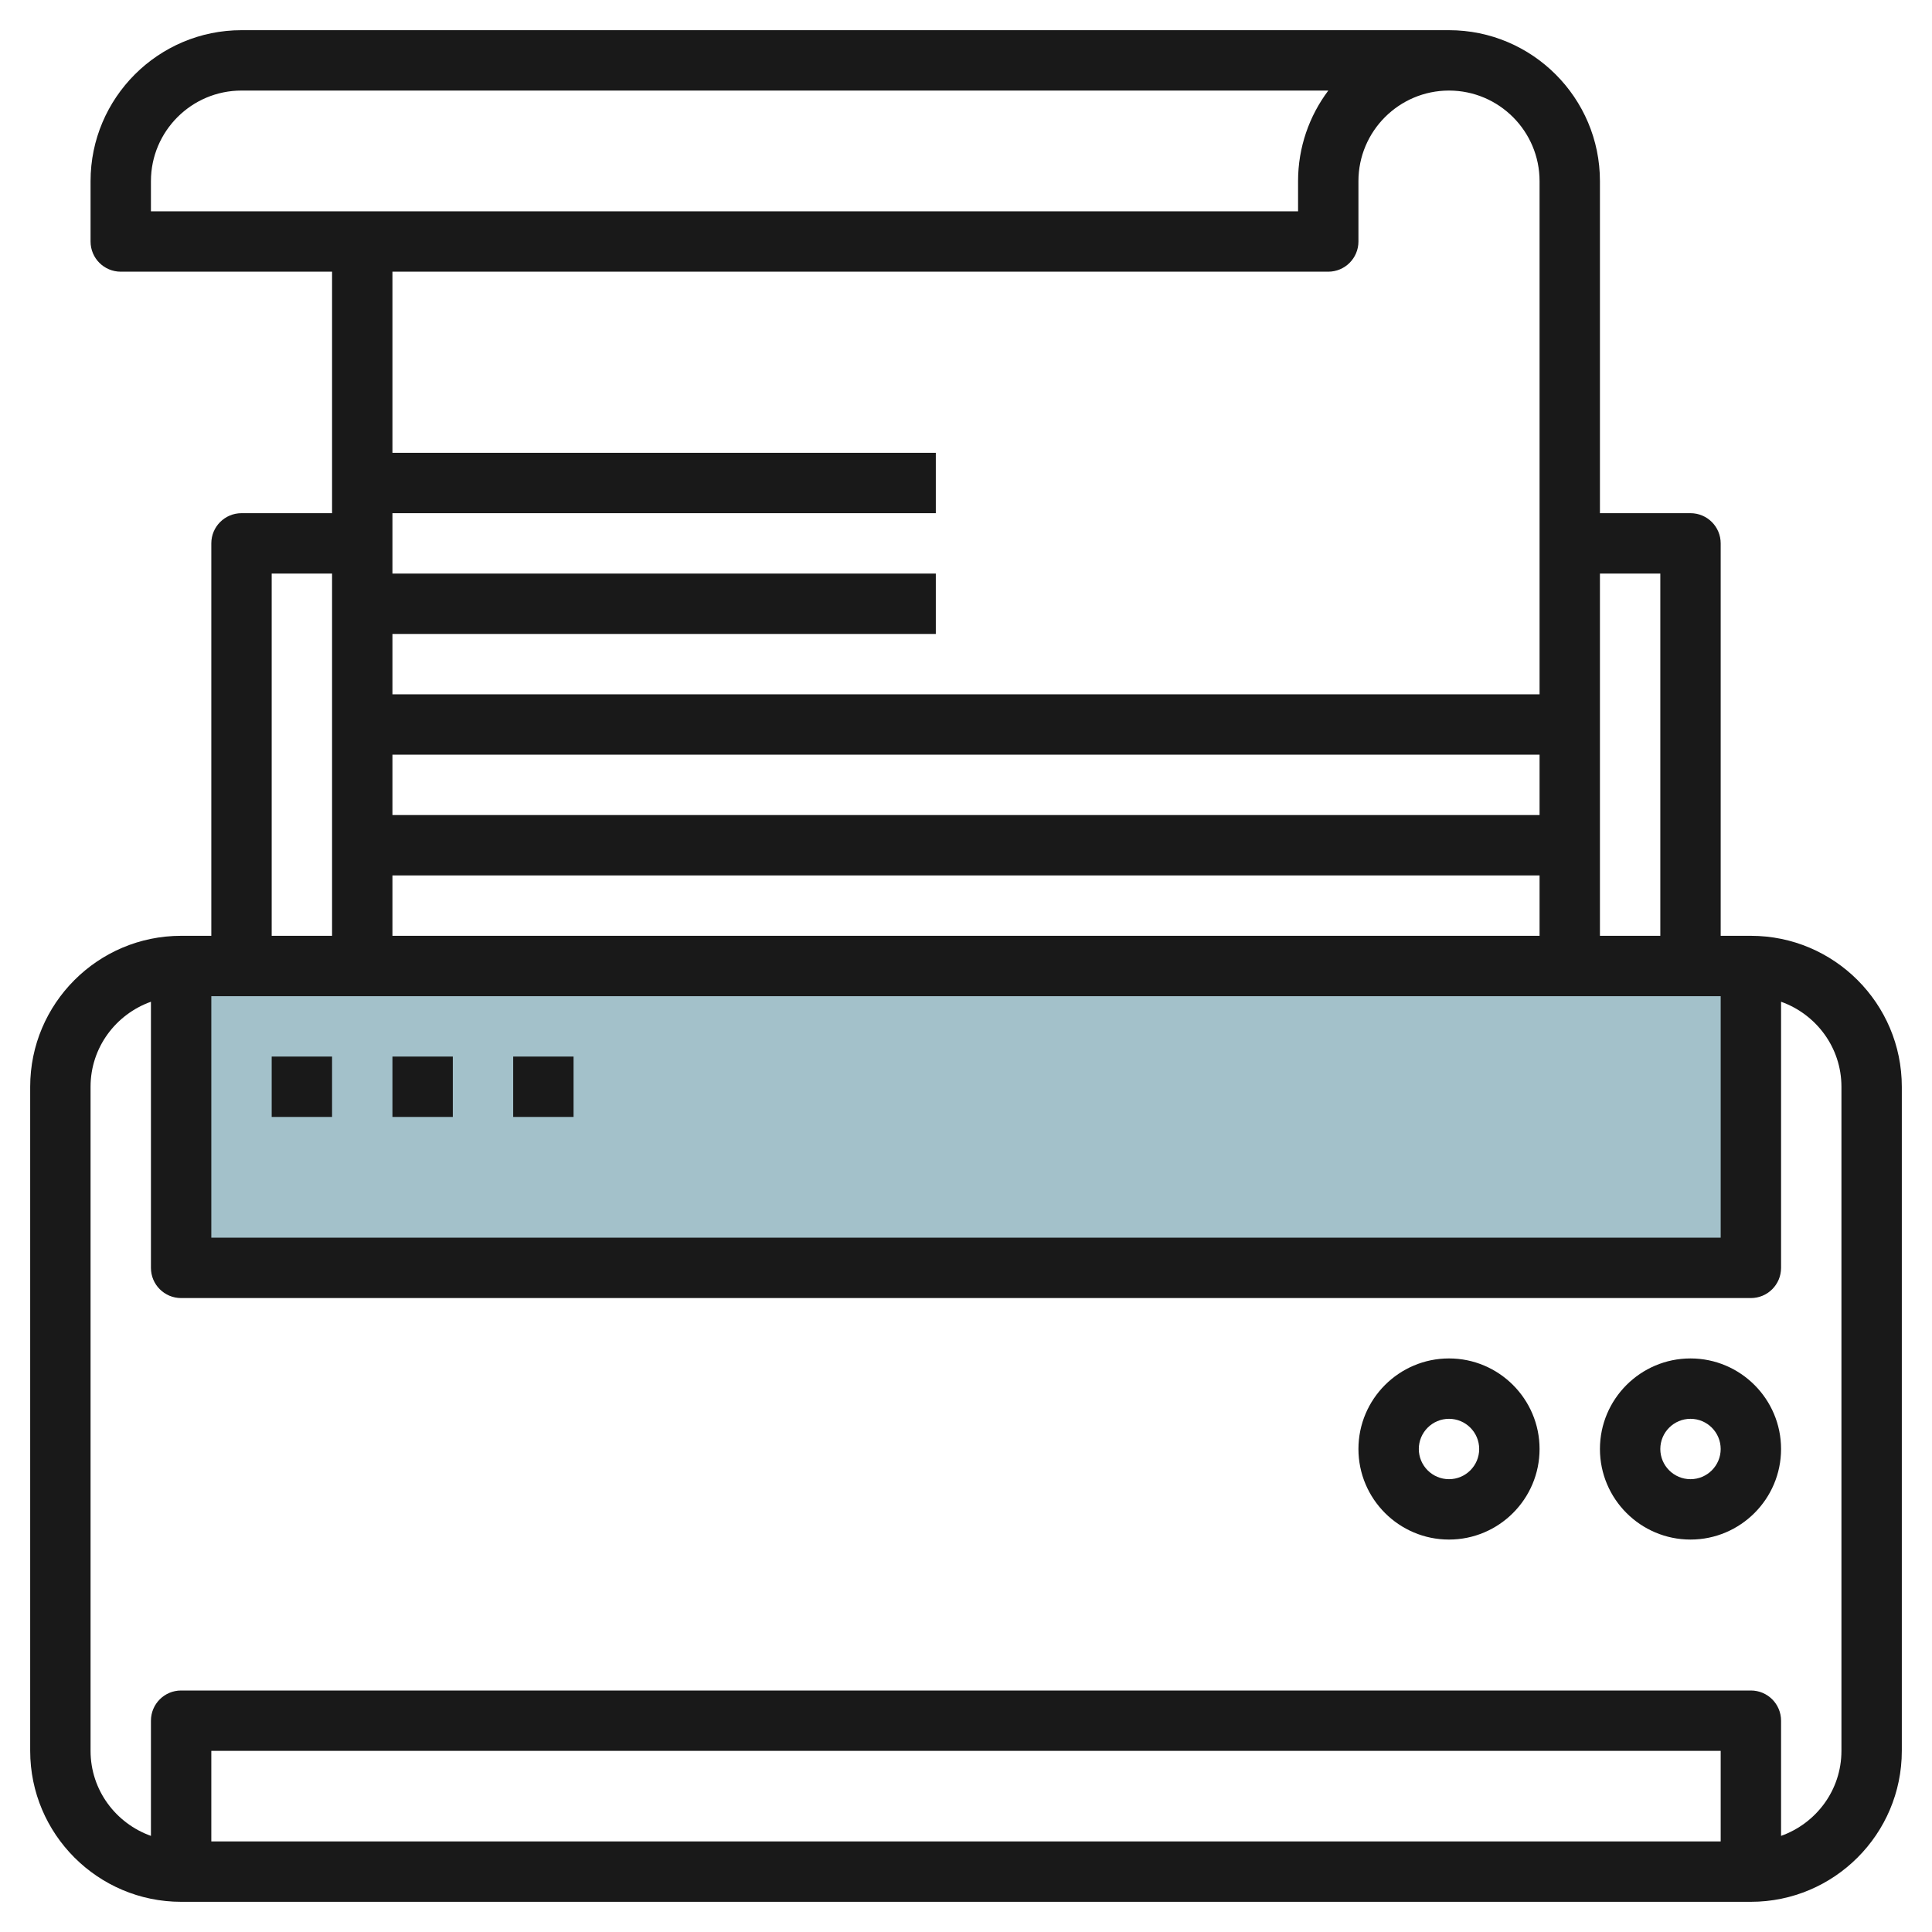
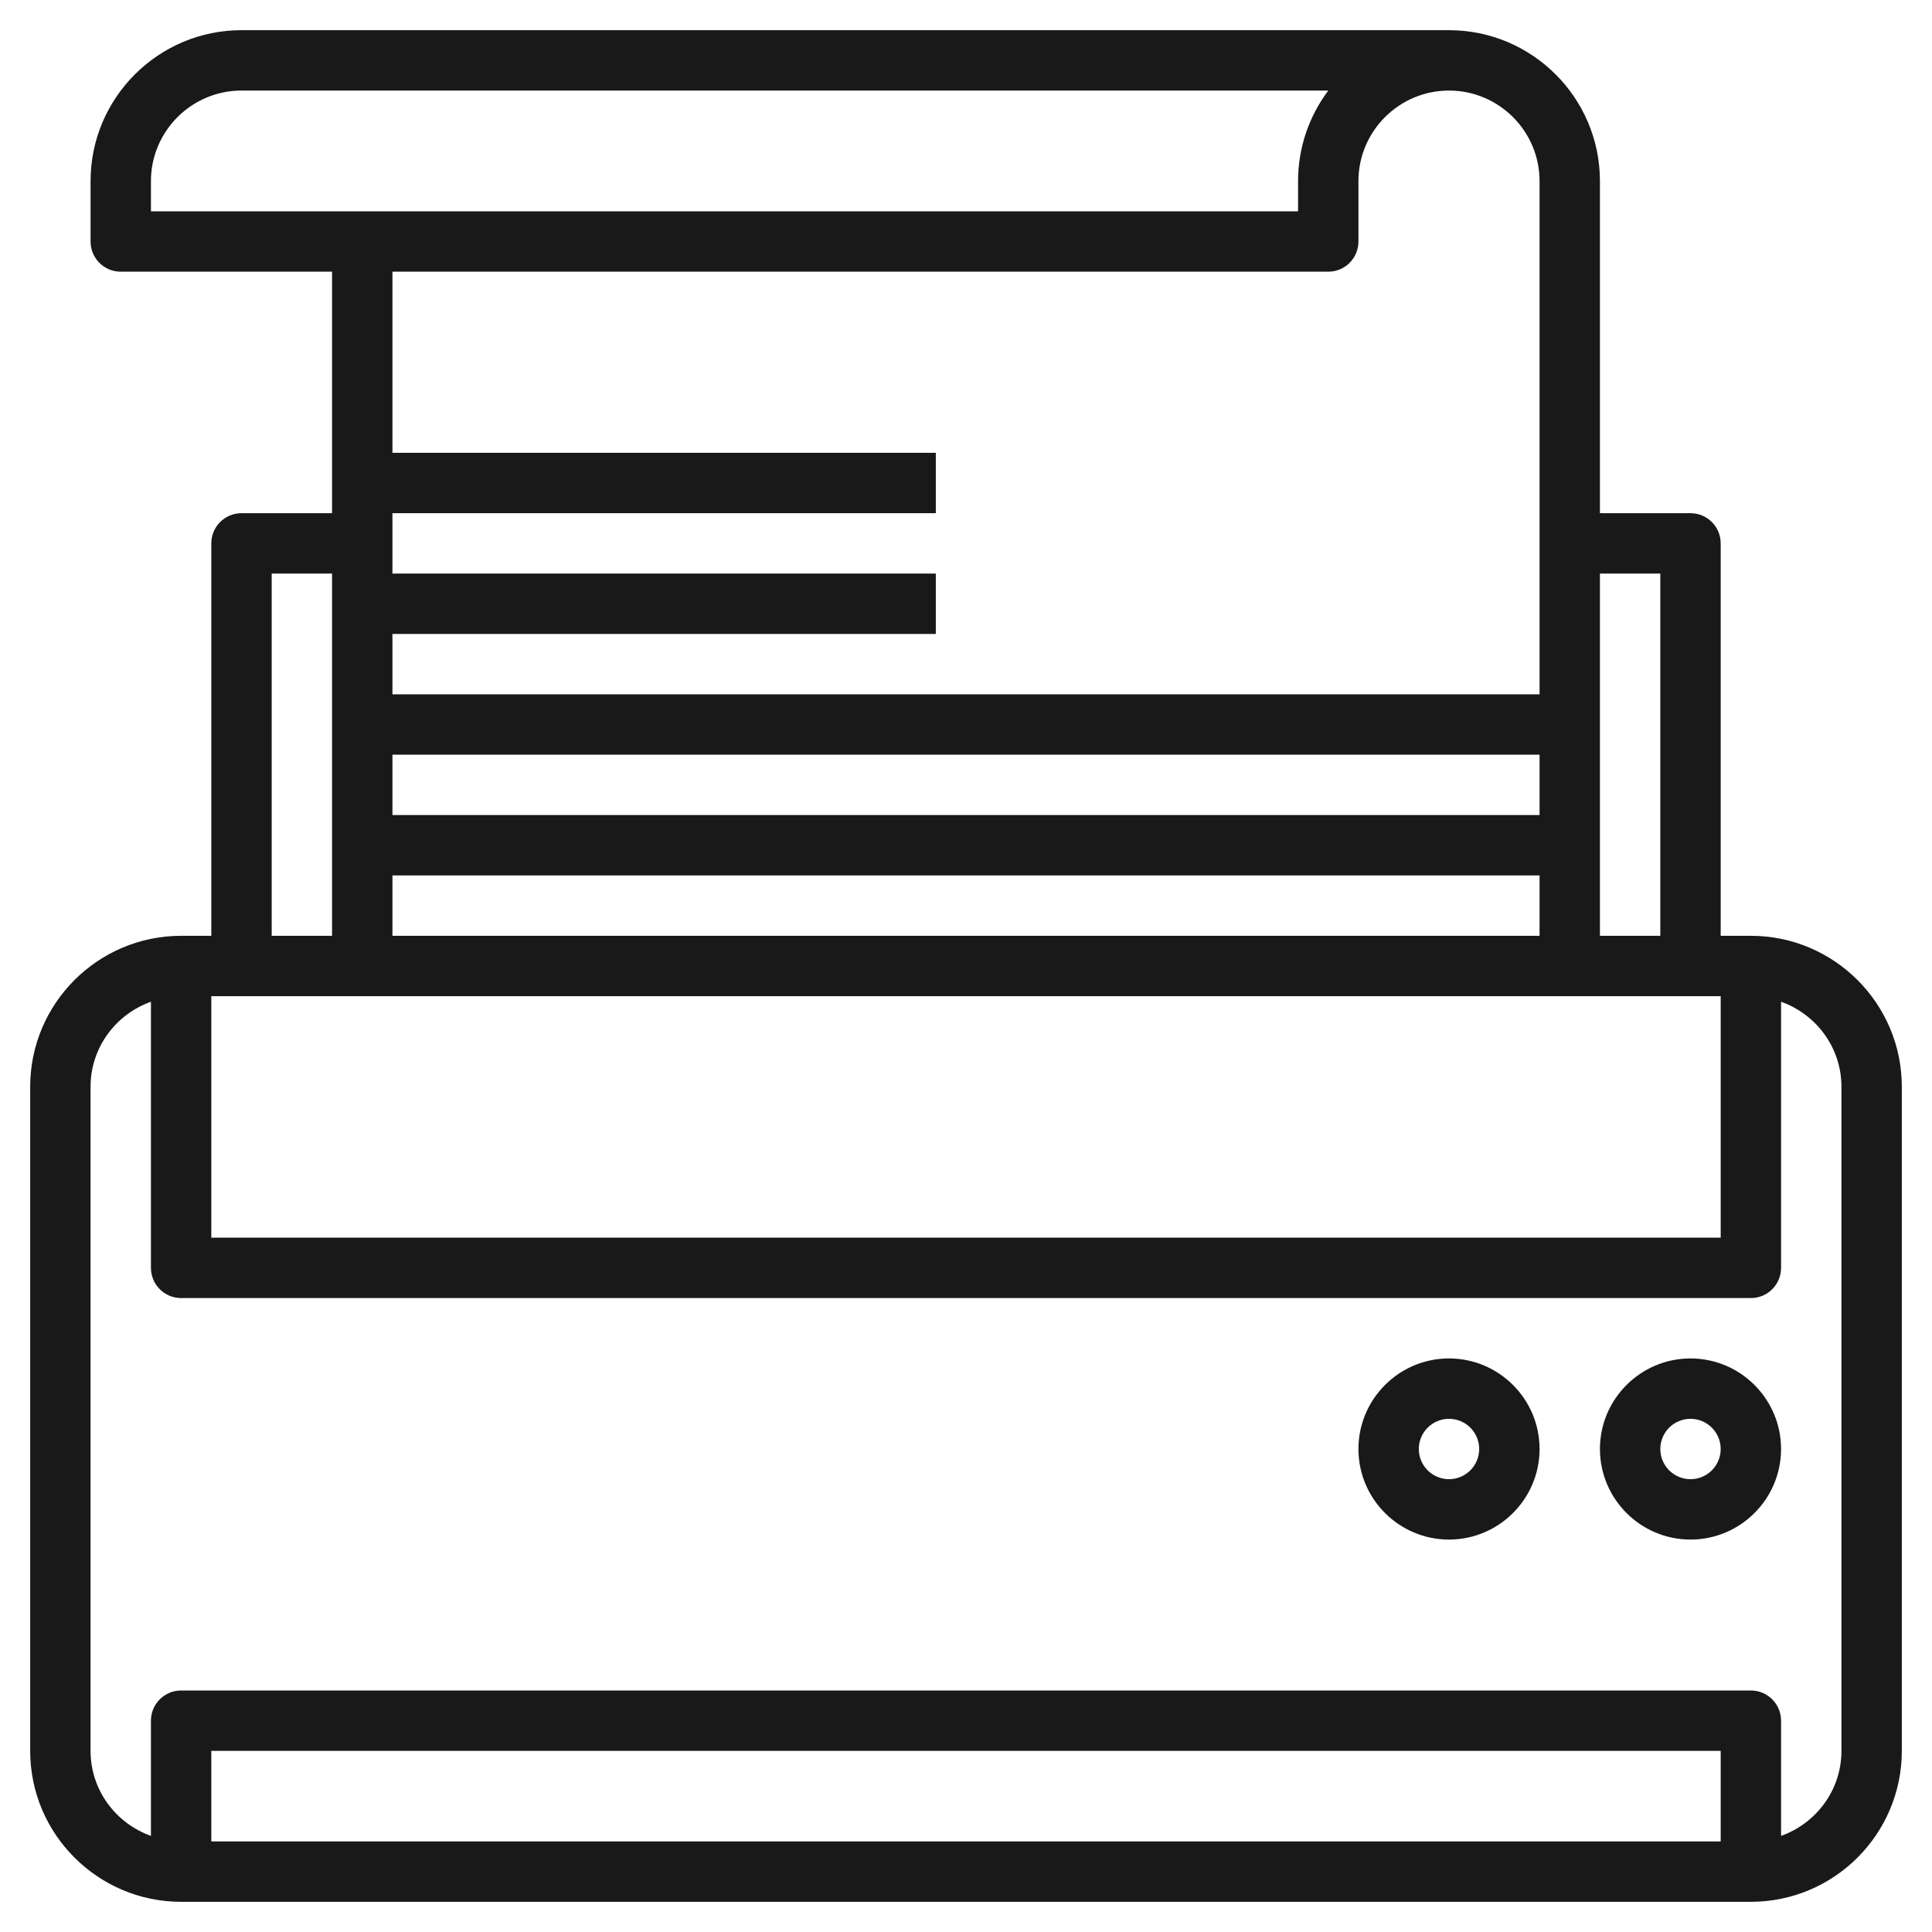
<svg xmlns="http://www.w3.org/2000/svg" id="Layer_3" enable-background="new 0 0 64 64" height="512" viewBox="0 0 64 64" width="512">
  <g>
-     <path d="m6 32h52v10h-52z" fill="#a3c1ca" />
    <g fill="#191919">
      <path d="m58 31h-1v-13c0-.553-.448-1-1-1h-3v-11c0-2.757-2.243-5-5-5h-40c-2.757 0-5 2.243-5 5v2c0 .553.448 1 1 1h7v8h-3c-.552 0-1 .447-1 1v13h-1c-2.757 0-5 2.243-5 5v22c0 2.757 2.243 5 5 5h52c2.757 0 5-2.243 5-5v-22c0-2.757-2.243-5-5-5zm-51 2h50v8h-50zm44-6h-38v-2h38zm0 2v2h-38v-2zm4-10v12h-2v-12zm-50-13c0-1.654 1.346-3 3-3h36.002c-.628.836-1.002 1.875-1.002 3v1h-38zm39 3c.552 0 1-.447 1-1v-2c0-1.654 1.346-3 3-3s3 1.346 3 3v17h-38v-2h18v-2h-18v-2h18v-2h-18v-6zm-35 10h2v12h-2zm48 42h-50v-3h50zm4-3c0 1.302-.839 2.402-2 2.816v-3.816c0-.553-.448-1-1-1h-52c-.552 0-1 .447-1 1v3.816c-1.161-.414-2-1.514-2-2.816v-22c0-1.302.839-2.402 2-2.816v8.816c0 .553.448 1 1 1h52c.552 0 1-.447 1-1v-8.816c1.161.414 2 1.514 2 2.816z" />
      <path d="m56 45c-1.654 0-3 1.346-3 3s1.346 3 3 3 3-1.346 3-3-1.346-3-3-3zm0 4c-.551 0-1-.448-1-1s.449-1 1-1 1 .448 1 1-.449 1-1 1z" />
      <path d="m48 45c-1.654 0-3 1.346-3 3s1.346 3 3 3 3-1.346 3-3-1.346-3-3-3zm0 4c-.551 0-1-.448-1-1s.449-1 1-1 1 .448 1 1-.449 1-1 1z" />
-       <path d="m9 35h2v2h-2z" />
-       <path d="m13 35h2v2h-2z" />
-       <path d="m17 35h2v2h-2z" />
    </g>
  </g>
</svg>